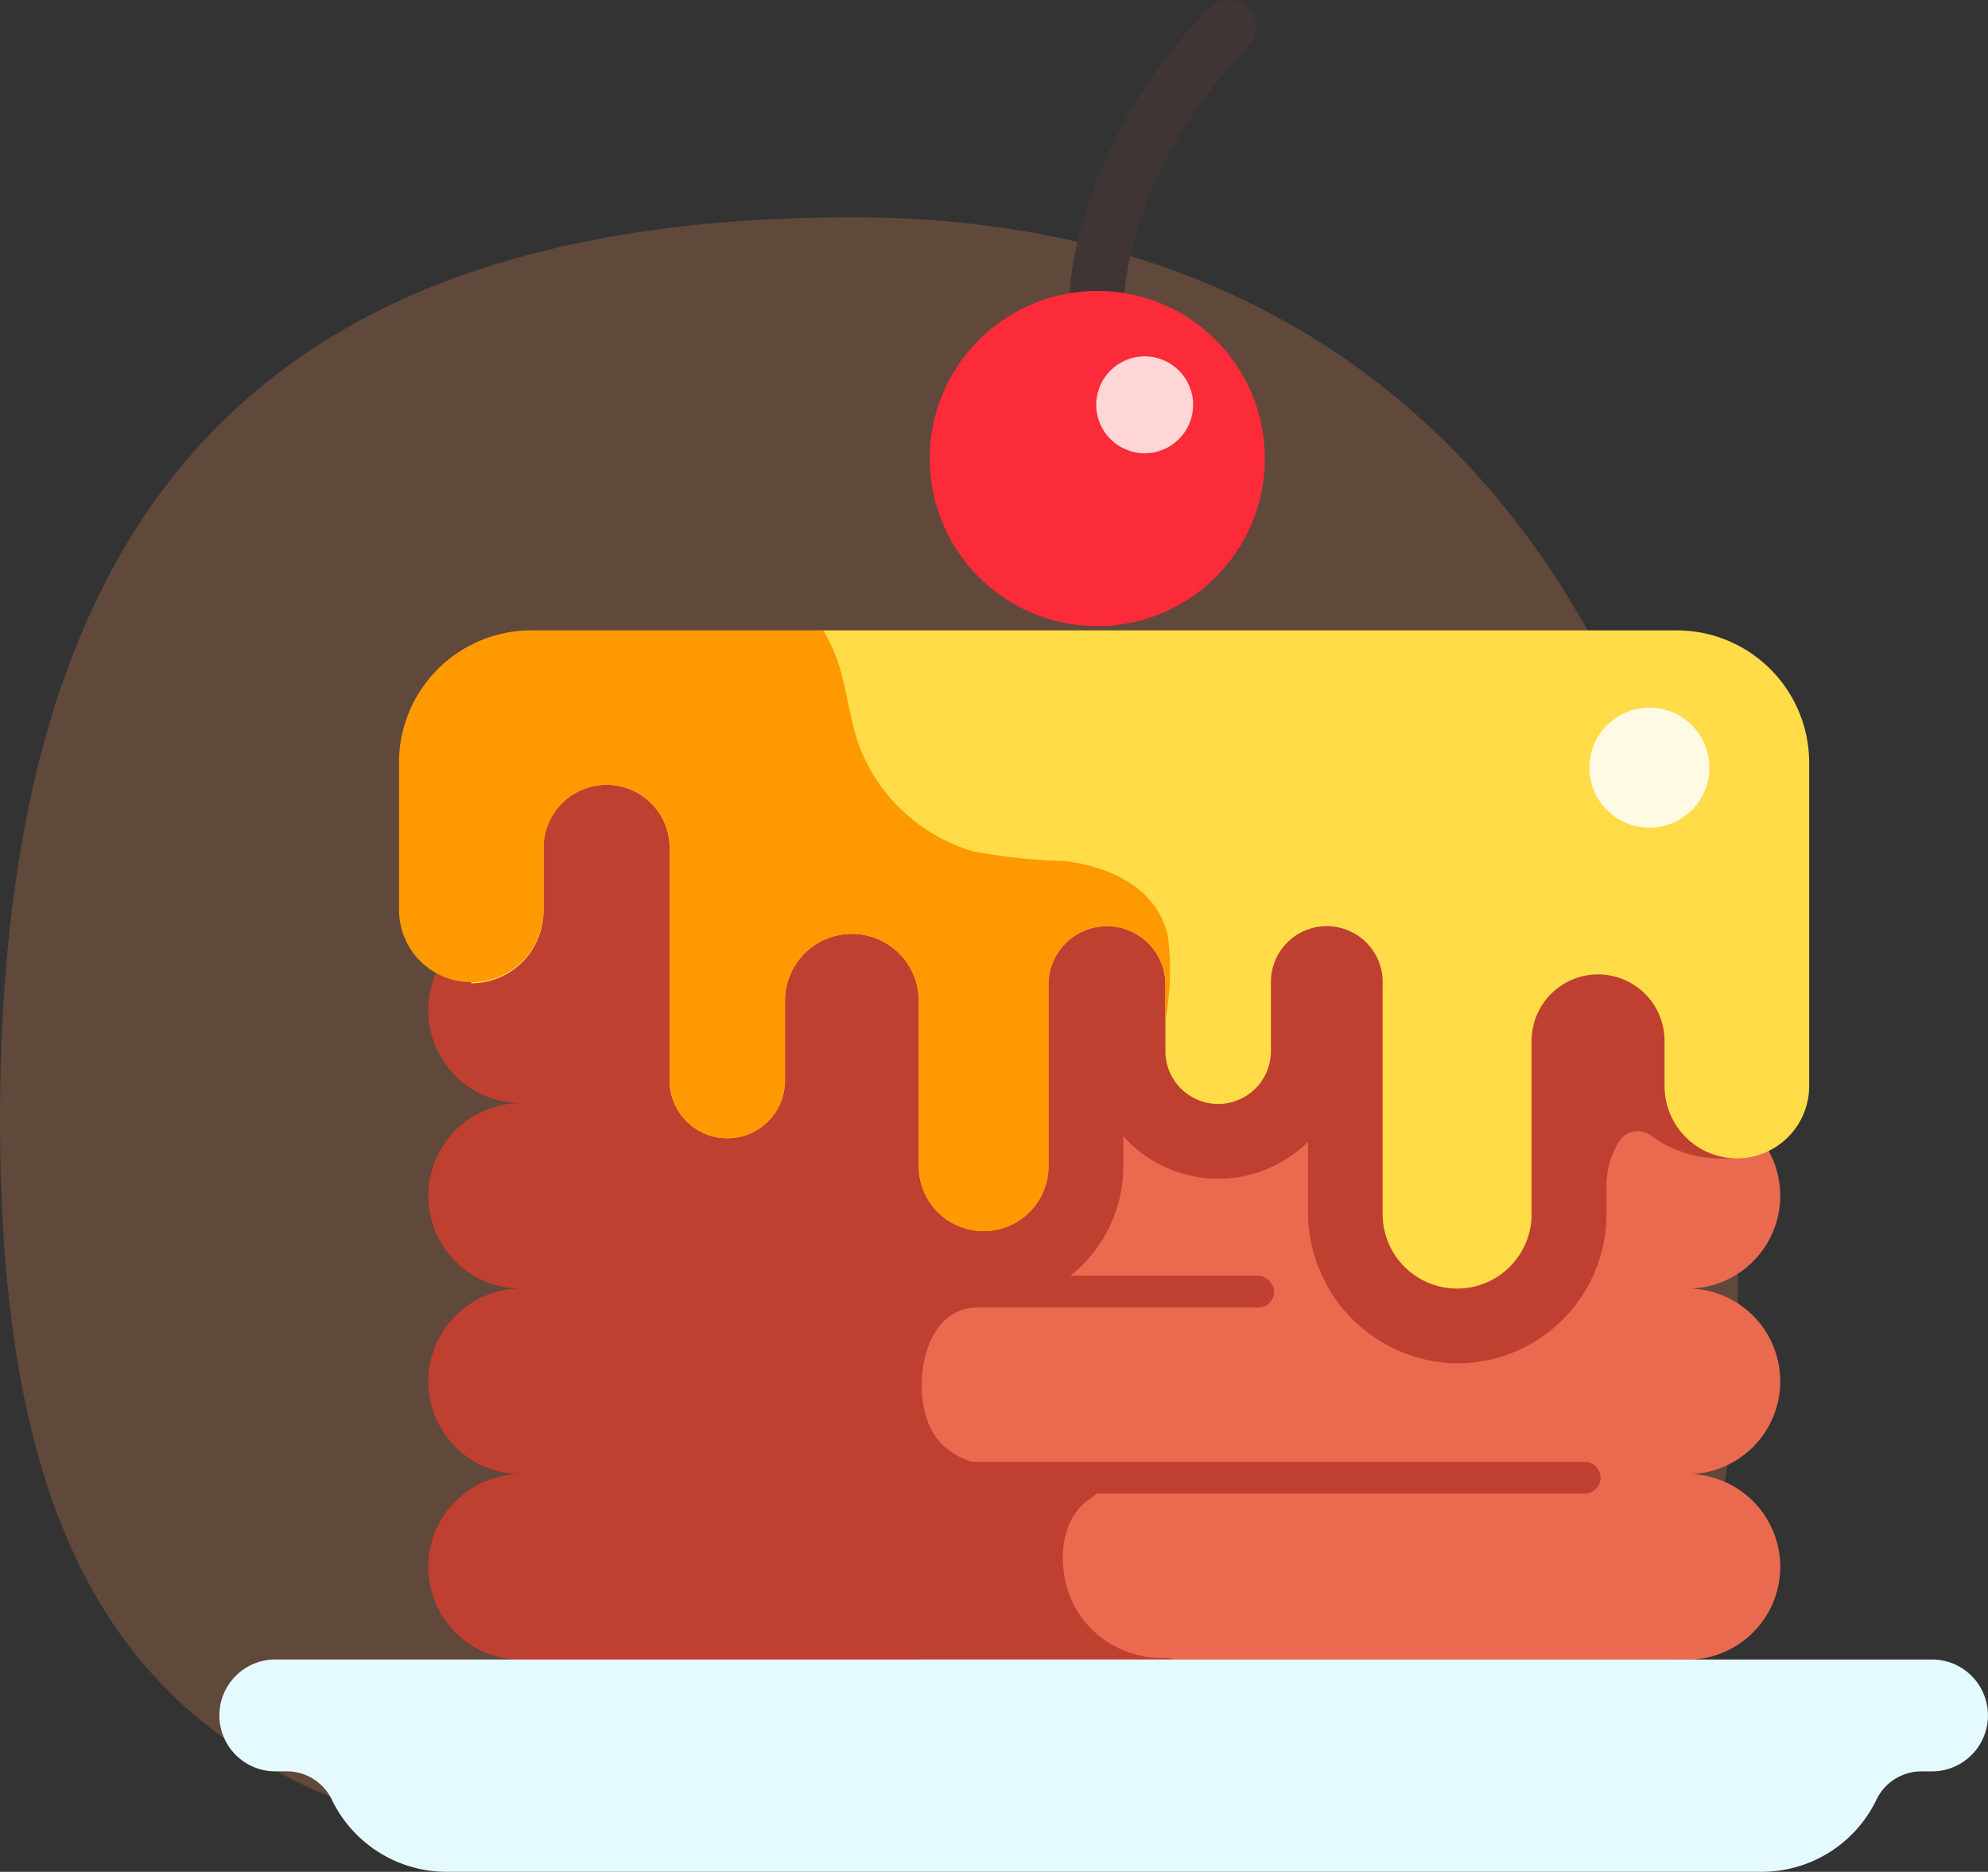
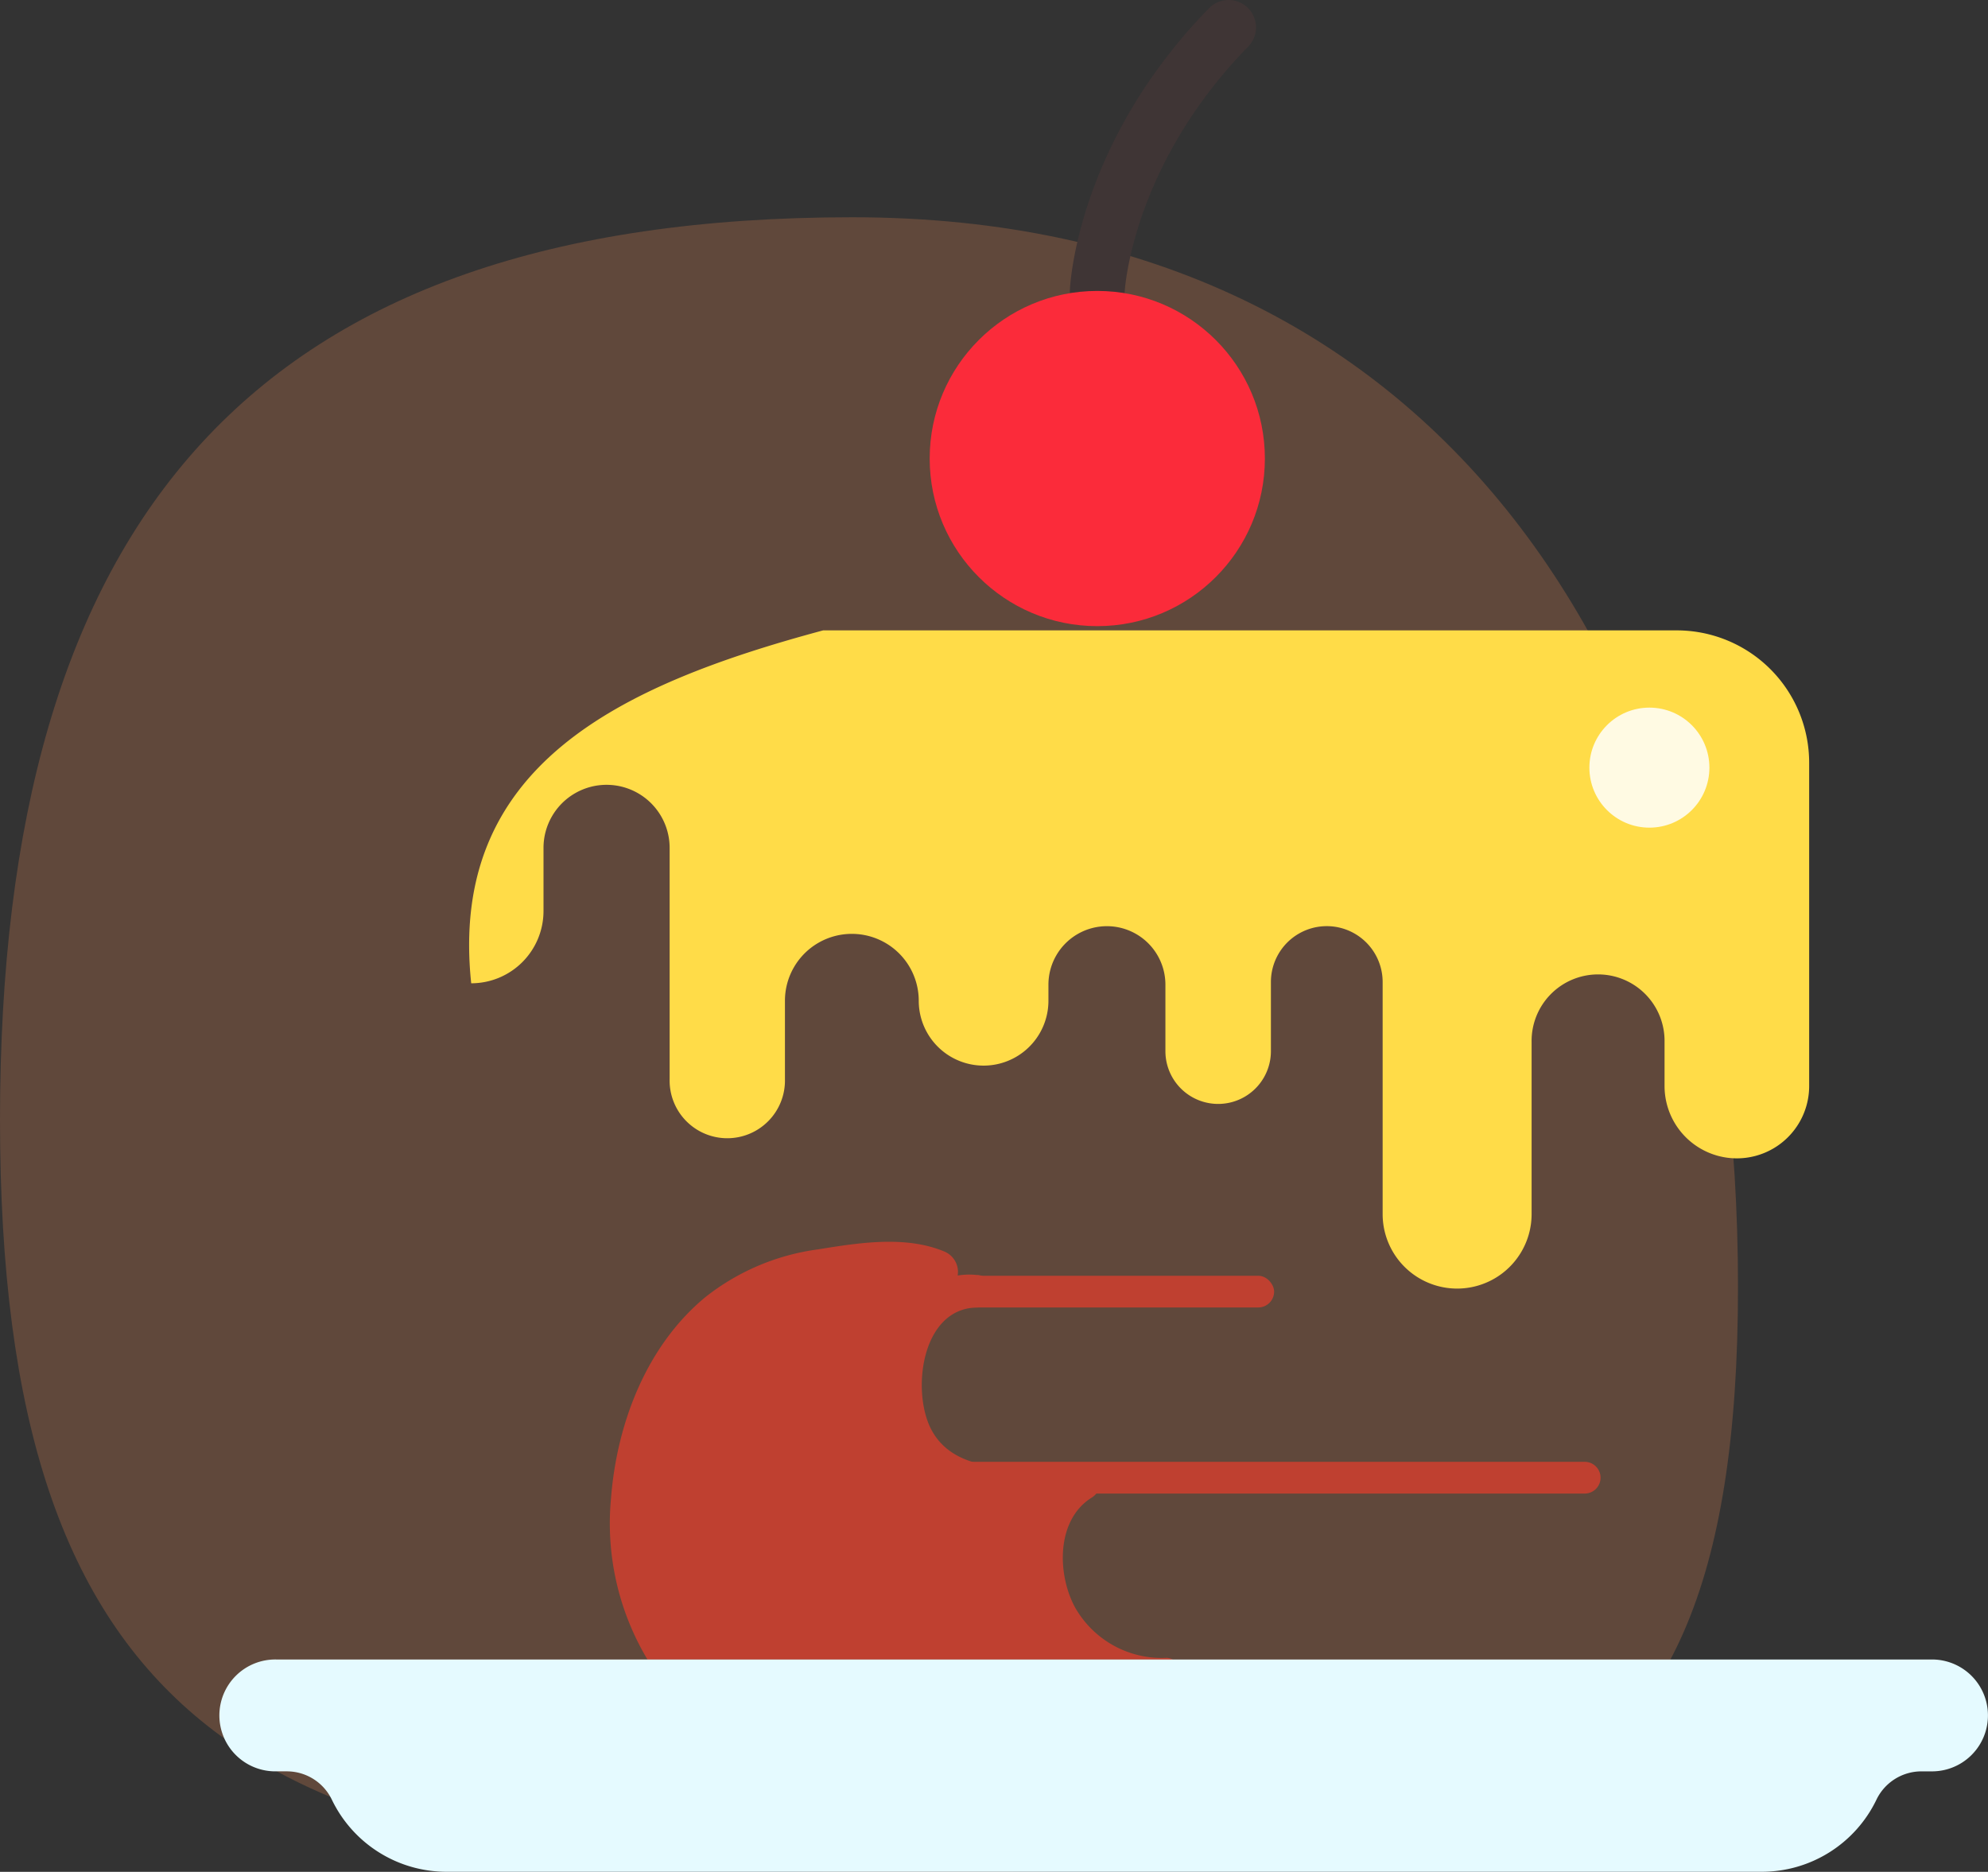
<svg xmlns="http://www.w3.org/2000/svg" width="118.96" height="112.002" viewBox="0 0 118.96 112.002">
  <rect x="0" y="0" width="118.96" height="112.002" fill="#333333" stroke="none" />
  <g id="Desserts_maisons" data-name="Desserts maisons" transform="translate(-59.457 -62.209)">
    <path id="Path_39416" data-name="Path 39416" d="M65,11c35.9,0,53,28.1,53,64s-17.1,35-53,35-51-9.1-51-45S29.1,11,65,11Z" transform="translate(45.457 64.209)" fill="#ff945a" opacity="0.22" />
-     <path id="Path_39408" data-name="Path 39408" d="M199.021,220.212a5.556,5.556,0,0,0,0-11.1H132.55a5.556,5.556,0,0,0,0,11.1,5.289,5.289,0,0,0-4.864,3.376,5.768,5.768,0,0,0-.421,2.174,5.422,5.422,0,0,0,5.285,5.549,5.556,5.556,0,0,0,0,11.1,5.556,5.556,0,0,0,0,11.1,5.556,5.556,0,0,0,0,11.1h66.471a5.556,5.556,0,0,0,0-11.1,5.556,5.556,0,0,0,0-11.1,5.556,5.556,0,0,0,0-11.1,5.556,5.556,0,0,0,0-11.1Z" transform="translate(-38.335 -103.099)" fill="#ea6a50" />
-     <path id="Path_39409" data-name="Path 39409" d="M135.233,251.1c-.124-7.914,16.977-9.035,16.977-9.035a8.348,8.348,0,0,0,3.75-6.965v-1.809a7.619,7.619,0,0,0,11.054.334v4.142a9.054,9.054,0,0,0,8.659,9.115,8.939,8.939,0,0,0,9.2-8.926v-1.714a4.937,4.937,0,0,1,.767-2.646,1.307,1.307,0,0,1,1.951-.291,7.124,7.124,0,0,0,4.7,1.3v-4.776c1.45-1.014,2.974-2.459,2.974-4.065a5.549,5.549,0,0,0-5.549-5.549,5.549,5.549,0,0,0,5.546-5.751,5.636,5.636,0,0,0-5.678-5.347H120.054a5.636,5.636,0,0,0-5.678,5.347,5.549,5.549,0,0,0,5.546,5.751,5.549,5.549,0,0,0,0,11.1,5.549,5.549,0,1,0,0,11.1,5.549,5.549,0,1,0,0,11.1,5.549,5.549,0,0,0,0,11.1h23.828c-8.741-5.04-8.428-7.871-8.516-13.508Z" transform="translate(-29.286 -103.099)" fill="#bf4030" />
    <path id="Path_39410" data-name="Path 39410" d="M184.114,336.282a5.967,5.967,0,0,1-5.451-3.046c-1.063-1.99-1.116-5.225,1.019-6.549a1.038,1.038,0,0,0-.52-1.919c-2.884.078-7.515.9-9.1-2.175-1.172-2.27-.593-7.189,2.714-7.276a.974.974,0,0,0,0-1.948,4.361,4.361,0,0,0-1.122.033,1.323,1.323,0,0,0-.795-1.434c-2.332-.975-5.137-.521-7.56-.13a13.811,13.811,0,0,0-6.75,2.863c-3.527,2.918-5.291,7.56-5.639,12.026a15.856,15.856,0,0,0,2.18,9.651h31.446a.959.959,0,0,0-.423-.1Z" transform="translate(-54.89 -174.872)" fill="#bf4030" />
-     <path id="Path_39411" data-name="Path 39411" d="M122.7,209.817a4.325,4.325,0,0,0,4.326-4.324v-3.778a3.773,3.773,0,0,1,7.547,0v13.839a3.451,3.451,0,1,0,6.9,0v-4.691a4,4,0,0,1,8.007,0v9.9a3.88,3.88,0,1,0,7.76,0V209.9a3.5,3.5,0,0,1,7,0v3.979a3.156,3.156,0,1,0,6.313,0v-4.138a3.343,3.343,0,0,1,6.686,0v13.886a4.457,4.457,0,0,0,8.914,0v-10.3a3.978,3.978,0,1,1,7.955,0v2.638a4.327,4.327,0,1,0,8.654,0V196.624a7.925,7.925,0,0,0-7.923-7.924h-51.08C131.459,192.007,121.328,196.852,122.7,209.817Z" transform="translate(-35.046 -88.772)" fill="#ffdc48" />
+     <path id="Path_39411" data-name="Path 39411" d="M122.7,209.817a4.325,4.325,0,0,0,4.326-4.324v-3.778a3.773,3.773,0,0,1,7.547,0v13.839a3.451,3.451,0,1,0,6.9,0v-4.691a4,4,0,0,1,8.007,0a3.88,3.88,0,1,0,7.76,0V209.9a3.5,3.5,0,0,1,7,0v3.979a3.156,3.156,0,1,0,6.313,0v-4.138a3.343,3.343,0,0,1,6.686,0v13.886a4.457,4.457,0,0,0,8.914,0v-10.3a3.978,3.978,0,1,1,7.955,0v2.638a4.327,4.327,0,1,0,8.654,0V196.624a7.925,7.925,0,0,0-7.923-7.924h-51.08C131.459,192.007,121.328,196.852,122.7,209.817Z" transform="translate(-35.046 -88.772)" fill="#ffdc48" />
    <path id="Path_39412" data-name="Path 39412" d="M244.758,81.257h-.072a1.64,1.64,0,0,1-1.567-1.71c.015-.356.467-8.8,8.323-16.844a1.64,1.64,0,0,1,2.347,2.292c-6.989,7.157-7.39,14.62-7.393,14.694a1.64,1.64,0,0,1-1.637,1.568Z" transform="translate(-119.64 0)" fill="#3f3535" />
    <circle id="Ellipse_56" data-name="Ellipse 56" cx="10.029" cy="10.029" r="10.029" transform="translate(115.088 79.617)" fill="#fb2b3a" />
-     <circle id="Ellipse_57" data-name="Ellipse 57" cx="2.899" cy="2.899" r="2.899" transform="translate(125.054 83.533)" fill="#ffd7d7" />
    <path id="Path_39413" data-name="Path 39413" d="M166.648,355.535h53.609a.948.948,0,1,1,0,1.9H166.648Z" transform="translate(-65.974 -205.857)" fill="#bf4030" />
    <rect id="Rectangle_3869" data-name="Rectangle 3869" width="24.243" height="1.897" rx="0.948" transform="translate(111.456 138.545)" fill="#bf4030" />
    <path id="Path_39414" data-name="Path 39414" d="M125.53,395.2H75.989a3.347,3.347,0,1,0,0,6.693h.631a2.989,2.989,0,0,1,2.694,1.694,7.617,7.617,0,0,0,6.864,4.316h78.7a7.617,7.617,0,0,0,6.864-4.315,2.989,2.989,0,0,1,2.694-1.694h.631a3.347,3.347,0,0,0,0-6.694Z" transform="translate(0 -233.694)" fill="#e5faff" />
-     <path id="Path_39415" data-name="Path 39415" d="M108.5,196.621v8.867a4.325,4.325,0,0,0,8.649,0v-3.776a3.773,3.773,0,1,1,7.547,0v13.839a3.451,3.451,0,1,0,6.9,0V210.86a4,4,0,1,1,8.007,0v9.905a3.88,3.88,0,1,0,7.76,0V209.894a3.5,3.5,0,1,1,7,0v2.183l.015-.173a16.119,16.119,0,0,0,.118-4.978c-.675-2.852-3.522-4.117-6.182-4.428a34.2,34.2,0,0,1-5.448-.575,10.469,10.469,0,0,1-6.813-6.26c-.637-1.724-.743-3.591-1.379-5.316a9.926,9.926,0,0,0-.792-1.654h-17.46a7.926,7.926,0,0,0-7.925,7.925Z" transform="translate(-25.165 -88.768)" fill="#fe9901" />
    <circle id="Ellipse_58" data-name="Ellipse 58" cx="3.591" cy="3.591" r="3.591" transform="translate(154.564 104.55)" fill="#fffae3" />
  </g>
</svg>